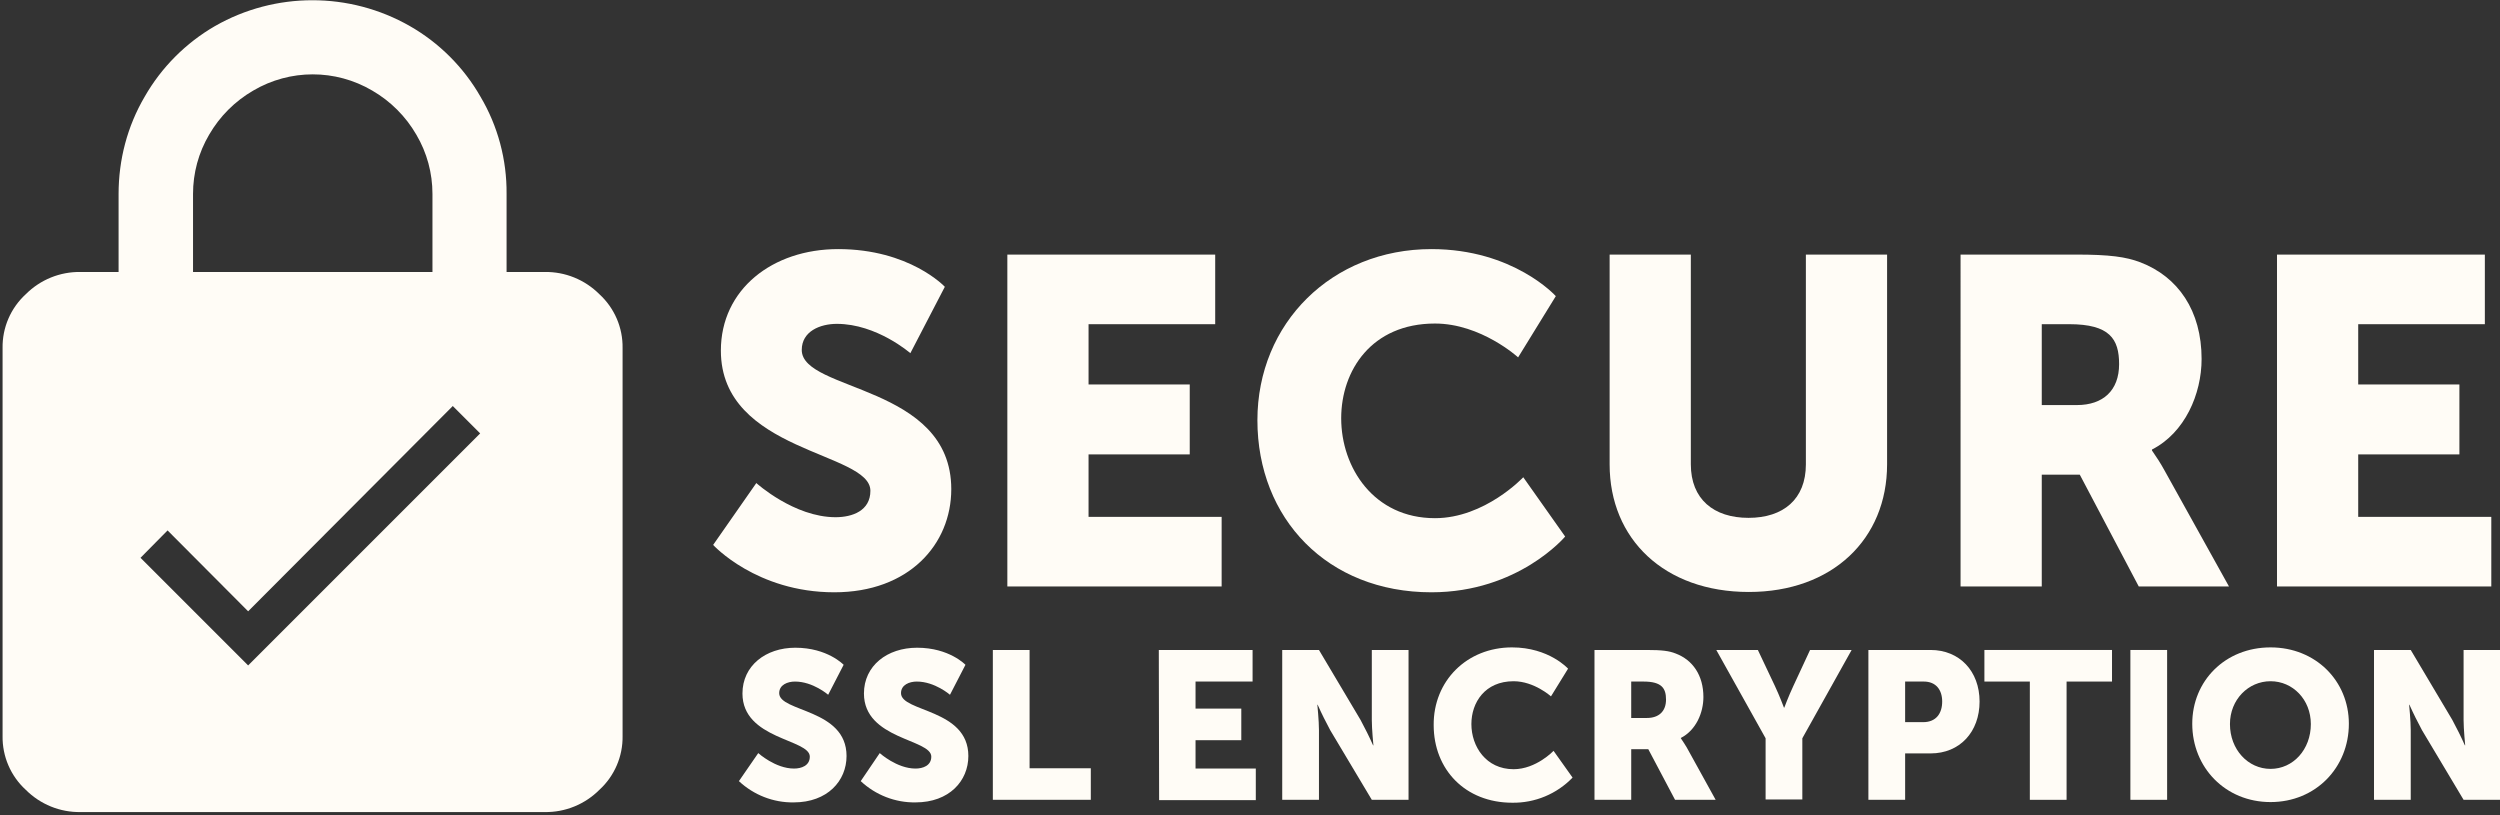
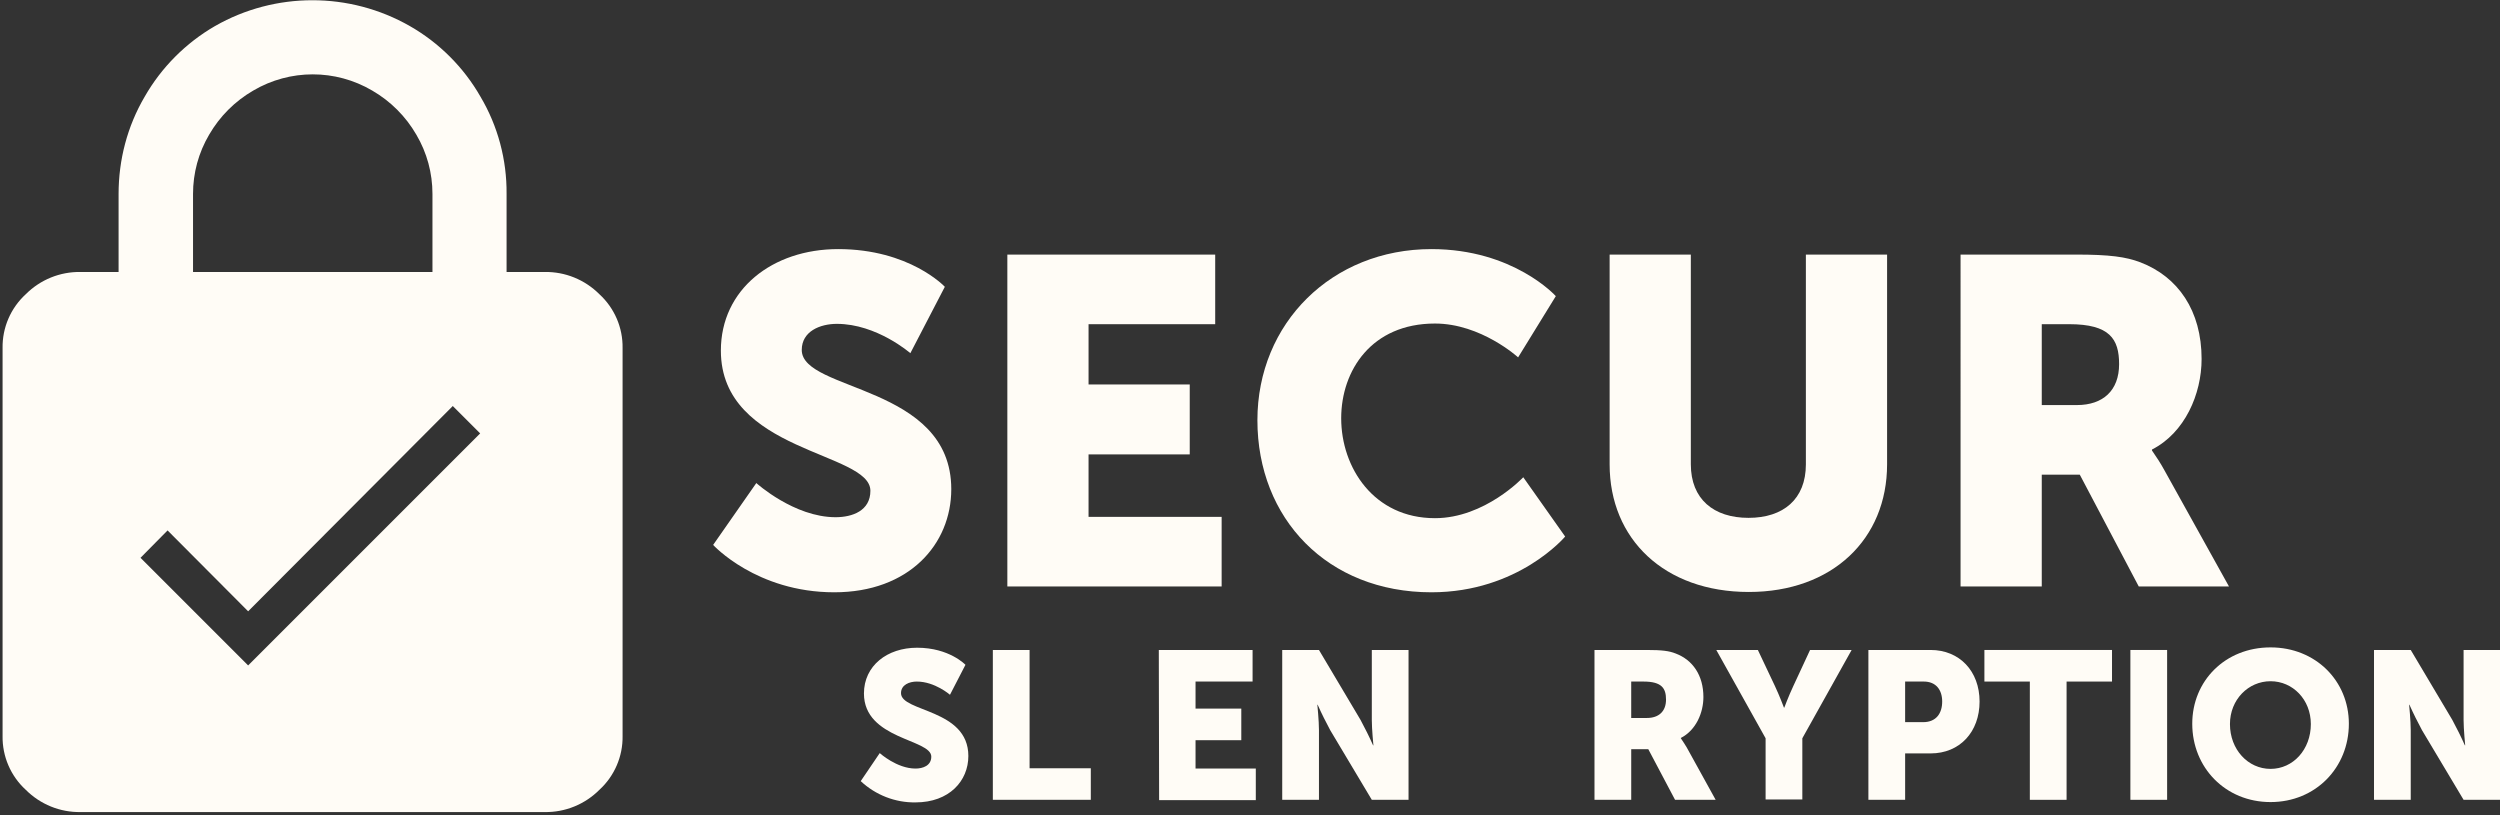
<svg xmlns="http://www.w3.org/2000/svg" version="1.1" id="Layer_1" x="0px" y="0px" viewBox="0 0 775.8 253" style="enable-background:new 0 0 775.8 253;" xml:space="preserve">
  <rect x="0" y="0" width="775.8" height="253" fill="#333333" stroke="none" />
  <style type="text/css">
	.st0{fill:#FFFCF6;}
</style>
  <title>SSL-Secure-encryption</title>
  <g id="Artboard">
    <path class="st0" d="M186,91.3c-4.5-4.5-10.6-7-17-6.9h-11.8V60.2c0.1-10.6-2.7-21.1-8.1-30.2c-5.2-9.1-12.8-16.7-21.9-21.9   c-18.7-10.7-41.8-10.7-60.5,0c-9,5.2-16.6,12.8-21.8,21.9c-5.4,9.2-8.1,19.6-8.1,30.2v24.2H25c-6.4-0.1-12.5,2.4-17,6.9   c-4.7,4.3-7.3,10.4-7.2,16.7v120.4c-0.1,6.3,2.5,12.4,7.2,16.7c4.5,4.5,10.6,7,17,6.9h144c6.4,0.1,12.5-2.4,17-6.9   c4.7-4.3,7.3-10.4,7.2-16.7V108C193.3,101.7,190.7,95.6,186,91.3z M59.9,60.2c0-6.5,1.7-12.8,5-18.4c3.3-5.7,8-10.4,13.7-13.7   c11.4-6.7,25.5-6.7,36.9,0c5.7,3.3,10.4,8,13.7,13.7c3.3,5.6,5,11.9,5,18.4v24.2H59.9V60.2z M77,206.5l-33.4-33.4l8.4-8.5l25,25.1   l63.5-63.7l8.5,8.5L77,206.5z" />
    <g id="SECURE-SSL-ENCRYPTIO">
      <g>
        <path class="st0" d="M234.7,149.9c0,0,11.7,10.6,24.6,10.6c5.2,0,10.8-2,10.8-8.2c0-12.2-46.4-11.8-46.4-43.5     c0-19,16-31.5,36.4-31.5c22.2,0,33.1,11.7,33.1,11.7l-10.7,20.6c0,0-10.4-9.1-22.8-9.1c-5.2,0-10.9,2.3-10.9,8.1     c0,13,46.4,10.7,46.4,43.2c0,17.1-13.1,32-36.3,32c-24.2,0-37.6-14.7-37.6-14.7L234.7,149.9z" />
        <path class="st0" d="M312.6,79h64.5v21.6h-39.3v18.7h31.4V141h-31.4v19.4h41.3V182h-66.5V79L312.6,79z" />
        <path class="st0" d="M444.2,77.3c25.5,0,38.6,14.6,38.6,14.6l-11.7,19c0,0-11.5-10.5-25.8-10.5c-19.7,0-29.1,14.6-29.1,29.4     c0,15.3,10.1,31,29.1,31c15.5,0,27.4-12.7,27.4-12.7l13,18.4c0,0-14.5,17.3-41.5,17.3c-32.3,0-54-22.9-54-53.4     C390.2,100.3,413.3,77.3,444.2,77.3z" />
        <path class="st0" d="M499.5,79h25.2v65.1c0,10.8,7.1,16.6,17.9,16.6s17.8-5.8,17.8-16.6V79h25.2v65.1c0,23.2-17,39.6-42.9,39.6     c-26.2,0-43.2-16.4-43.2-39.6V79z" />
        <path class="st0" d="M608.4,79h35.8c10.5,0,15.5,0.7,20,2.4c11.7,4.5,19,15,19,30c0,10.9-5.2,22.9-15.4,28.1v0.3     c1.4,2,2.7,4,3.9,6.2l20,36h-28l-18.3-34.7h-11.8V182h-25.2V79z M644.5,125.7c8.1,0,13.1-4.5,13.1-12.7c0-7.8-2.9-12.4-15.5-12.4     h-8.5v25.1H644.5z" />
-         <path class="st0" d="M706.6,79h64.5v21.6h-39.3v18.7h31.4V141h-31.4v19.4h41.3V182h-66.5V79L706.6,79z" />
      </g>
      <g>
-         <path class="st0" d="M235.3,233.7c0,0,5.3,4.8,11.1,4.8c2.3,0,4.9-0.9,4.9-3.7c0-5.5-20.9-5.3-20.9-19.6     c0-8.6,7.2-14.2,16.4-14.2c10,0,15,5.3,15,5.3l-4.8,9.3c0,0-4.7-4.1-10.3-4.1c-2.3,0-4.9,1-4.9,3.6c0,5.9,20.9,4.8,20.9,19.5     c0,7.7-5.9,14.4-16.4,14.4c-6.3,0.1-12.4-2.3-17-6.6L235.3,233.7z" />
        <path class="st0" d="M273,233.7c0,0,5.3,4.8,11.1,4.8c2.3,0,4.9-0.9,4.9-3.7c0-5.5-20.9-5.3-20.9-19.6c0-8.6,7.2-14.2,16.5-14.2     c10,0,15,5.3,15,5.3l-4.8,9.3c0,0-4.7-4.1-10.3-4.1c-2.3,0-4.9,1-4.9,3.6c0,5.9,20.9,4.8,20.9,19.5c0,7.7-5.9,14.4-16.4,14.4     c-6.3,0.1-12.4-2.3-17-6.6L273,233.7z" />
        <path class="st0" d="M308.1,201.7h11.4v36.7h19v9.8h-30.4V201.7z" />
        <path class="st0" d="M359.6,201.7h29.1v9.8H371v8.4h14.2v9.8H371v8.8h18.7v9.8h-30L359.6,201.7z" />
        <path class="st0" d="M397.8,201.7h11.5l12.9,21.7c1.4,2.6,2.7,5.2,3.9,7.9h0.1c0,0-0.5-5-0.5-7.9v-21.7h11.4v46.5h-11.4     l-12.9-21.6c-1.4-2.6-2.7-5.2-3.9-7.9h-0.1c0,0,0.5,5,0.5,7.9v21.6h-11.4v-46.5H397.8z" />
-         <path class="st0" d="M469.2,200.9c11.5,0,17.4,6.6,17.4,6.6l-5.3,8.6c0,0-5.2-4.7-11.6-4.7c-8.9,0-13.1,6.6-13.1,13.3     c0,6.9,4.5,14,13.1,14c7,0,12.4-5.7,12.4-5.7l5.9,8.3c-4.9,5.1-11.7,7.9-18.7,7.8c-14.6,0-24.4-10.3-24.4-24.1     C444.8,211.3,455.2,200.9,469.2,200.9z" />
        <path class="st0" d="M494.8,201.7H511c4.8,0,7,0.3,9,1.1c5.3,2,8.6,6.8,8.6,13.5c0,4.9-2.3,10.3-7,12.7v0.1     c0.6,0.9,1.2,1.8,1.8,2.8l9,16.3h-12.6l-8.3-15.7h-5.3v15.7h-11.4L494.8,201.7L494.8,201.7z M511.1,222.8c3.6,0,5.9-2,5.9-5.7     c0-3.5-1.3-5.6-7-5.6h-3.8v11.3H511.1z" />
        <path class="st0" d="M547.9,229.1l-15.3-27.4h12.9l5.3,11.2c1.5,3.2,2.8,6.7,2.8,6.7h0.1c0,0,1.3-3.5,2.8-6.7l5.2-11.2h12.9     l-15.3,27.4v19h-11.4V229.1L547.9,229.1z" />
        <path class="st0" d="M579.8,201.7h19.3c9,0,15.2,6.6,15.2,16s-6.1,16.1-15.2,16.1h-7.9v14.4h-11.4L579.8,201.7L579.8,201.7z      M596.8,224.1c4,0,5.9-2.7,5.9-6.4s-2-6.2-5.7-6.2h-5.8v12.6L596.8,224.1L596.8,224.1z" />
        <path class="st0" d="M629.9,211.5h-14.1v-9.8h39.6v9.8h-14.1v36.7h-11.4V211.5L629.9,211.5z" />
        <path class="st0" d="M661.1,201.7h11.4v46.5h-11.4V201.7z" />
        <path class="st0" d="M704.6,200.9c14,0,24.3,10.4,24.3,23.7c0,13.6-10.3,24.3-24.3,24.3s-24.3-10.7-24.3-24.3     C680.3,211.3,690.5,200.9,704.6,200.9z M704.6,238.6c7,0,12.5-6,12.5-13.9c0-7.6-5.6-13.3-12.5-13.3s-12.6,5.7-12.6,13.3     C692,232.6,697.6,238.6,704.6,238.6L704.6,238.6z" />
        <path class="st0" d="M736.6,201.7h11.5l12.9,21.7c1.4,2.6,2.7,5.2,3.9,7.9h0.1c0,0-0.5-5-0.5-7.9v-21.7h11.4v46.5h-11.4     l-12.9-21.6c-1.4-2.6-2.7-5.2-3.9-7.9h-0.1c0,0,0.5,5,0.5,7.9v21.6h-11.4v-46.5H736.6z" />
      </g>
    </g>
  </g>
</svg>